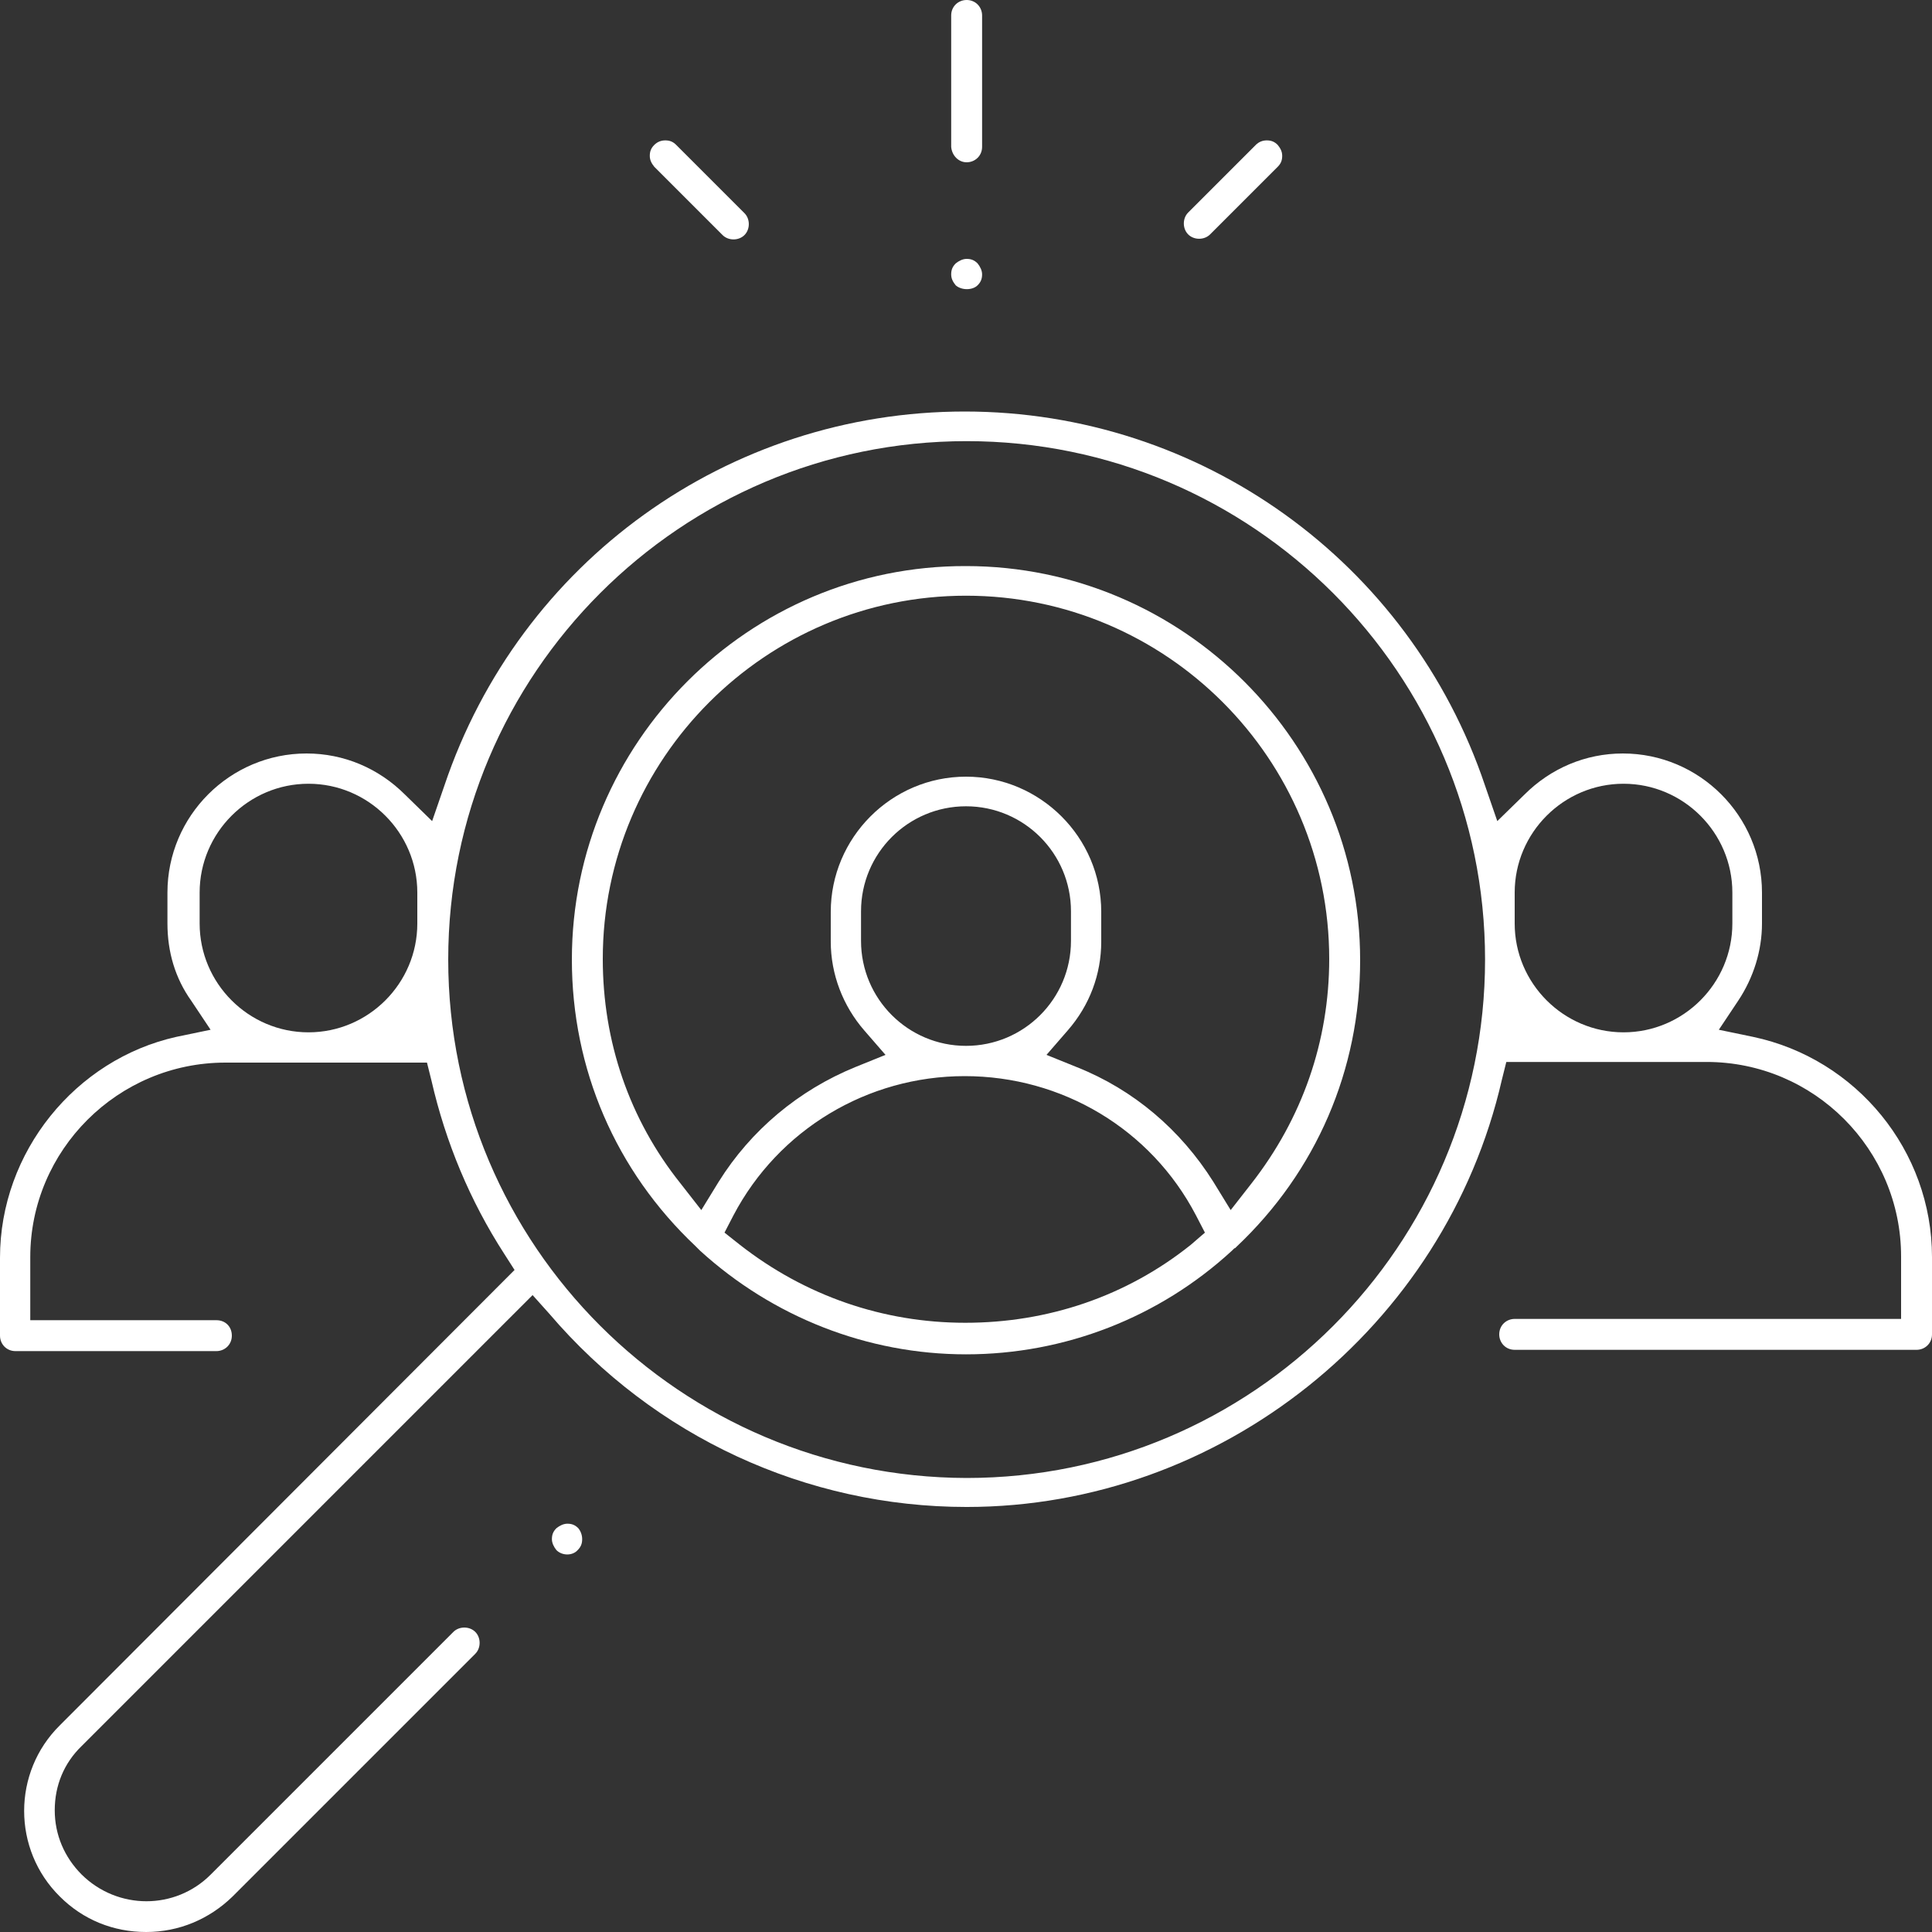
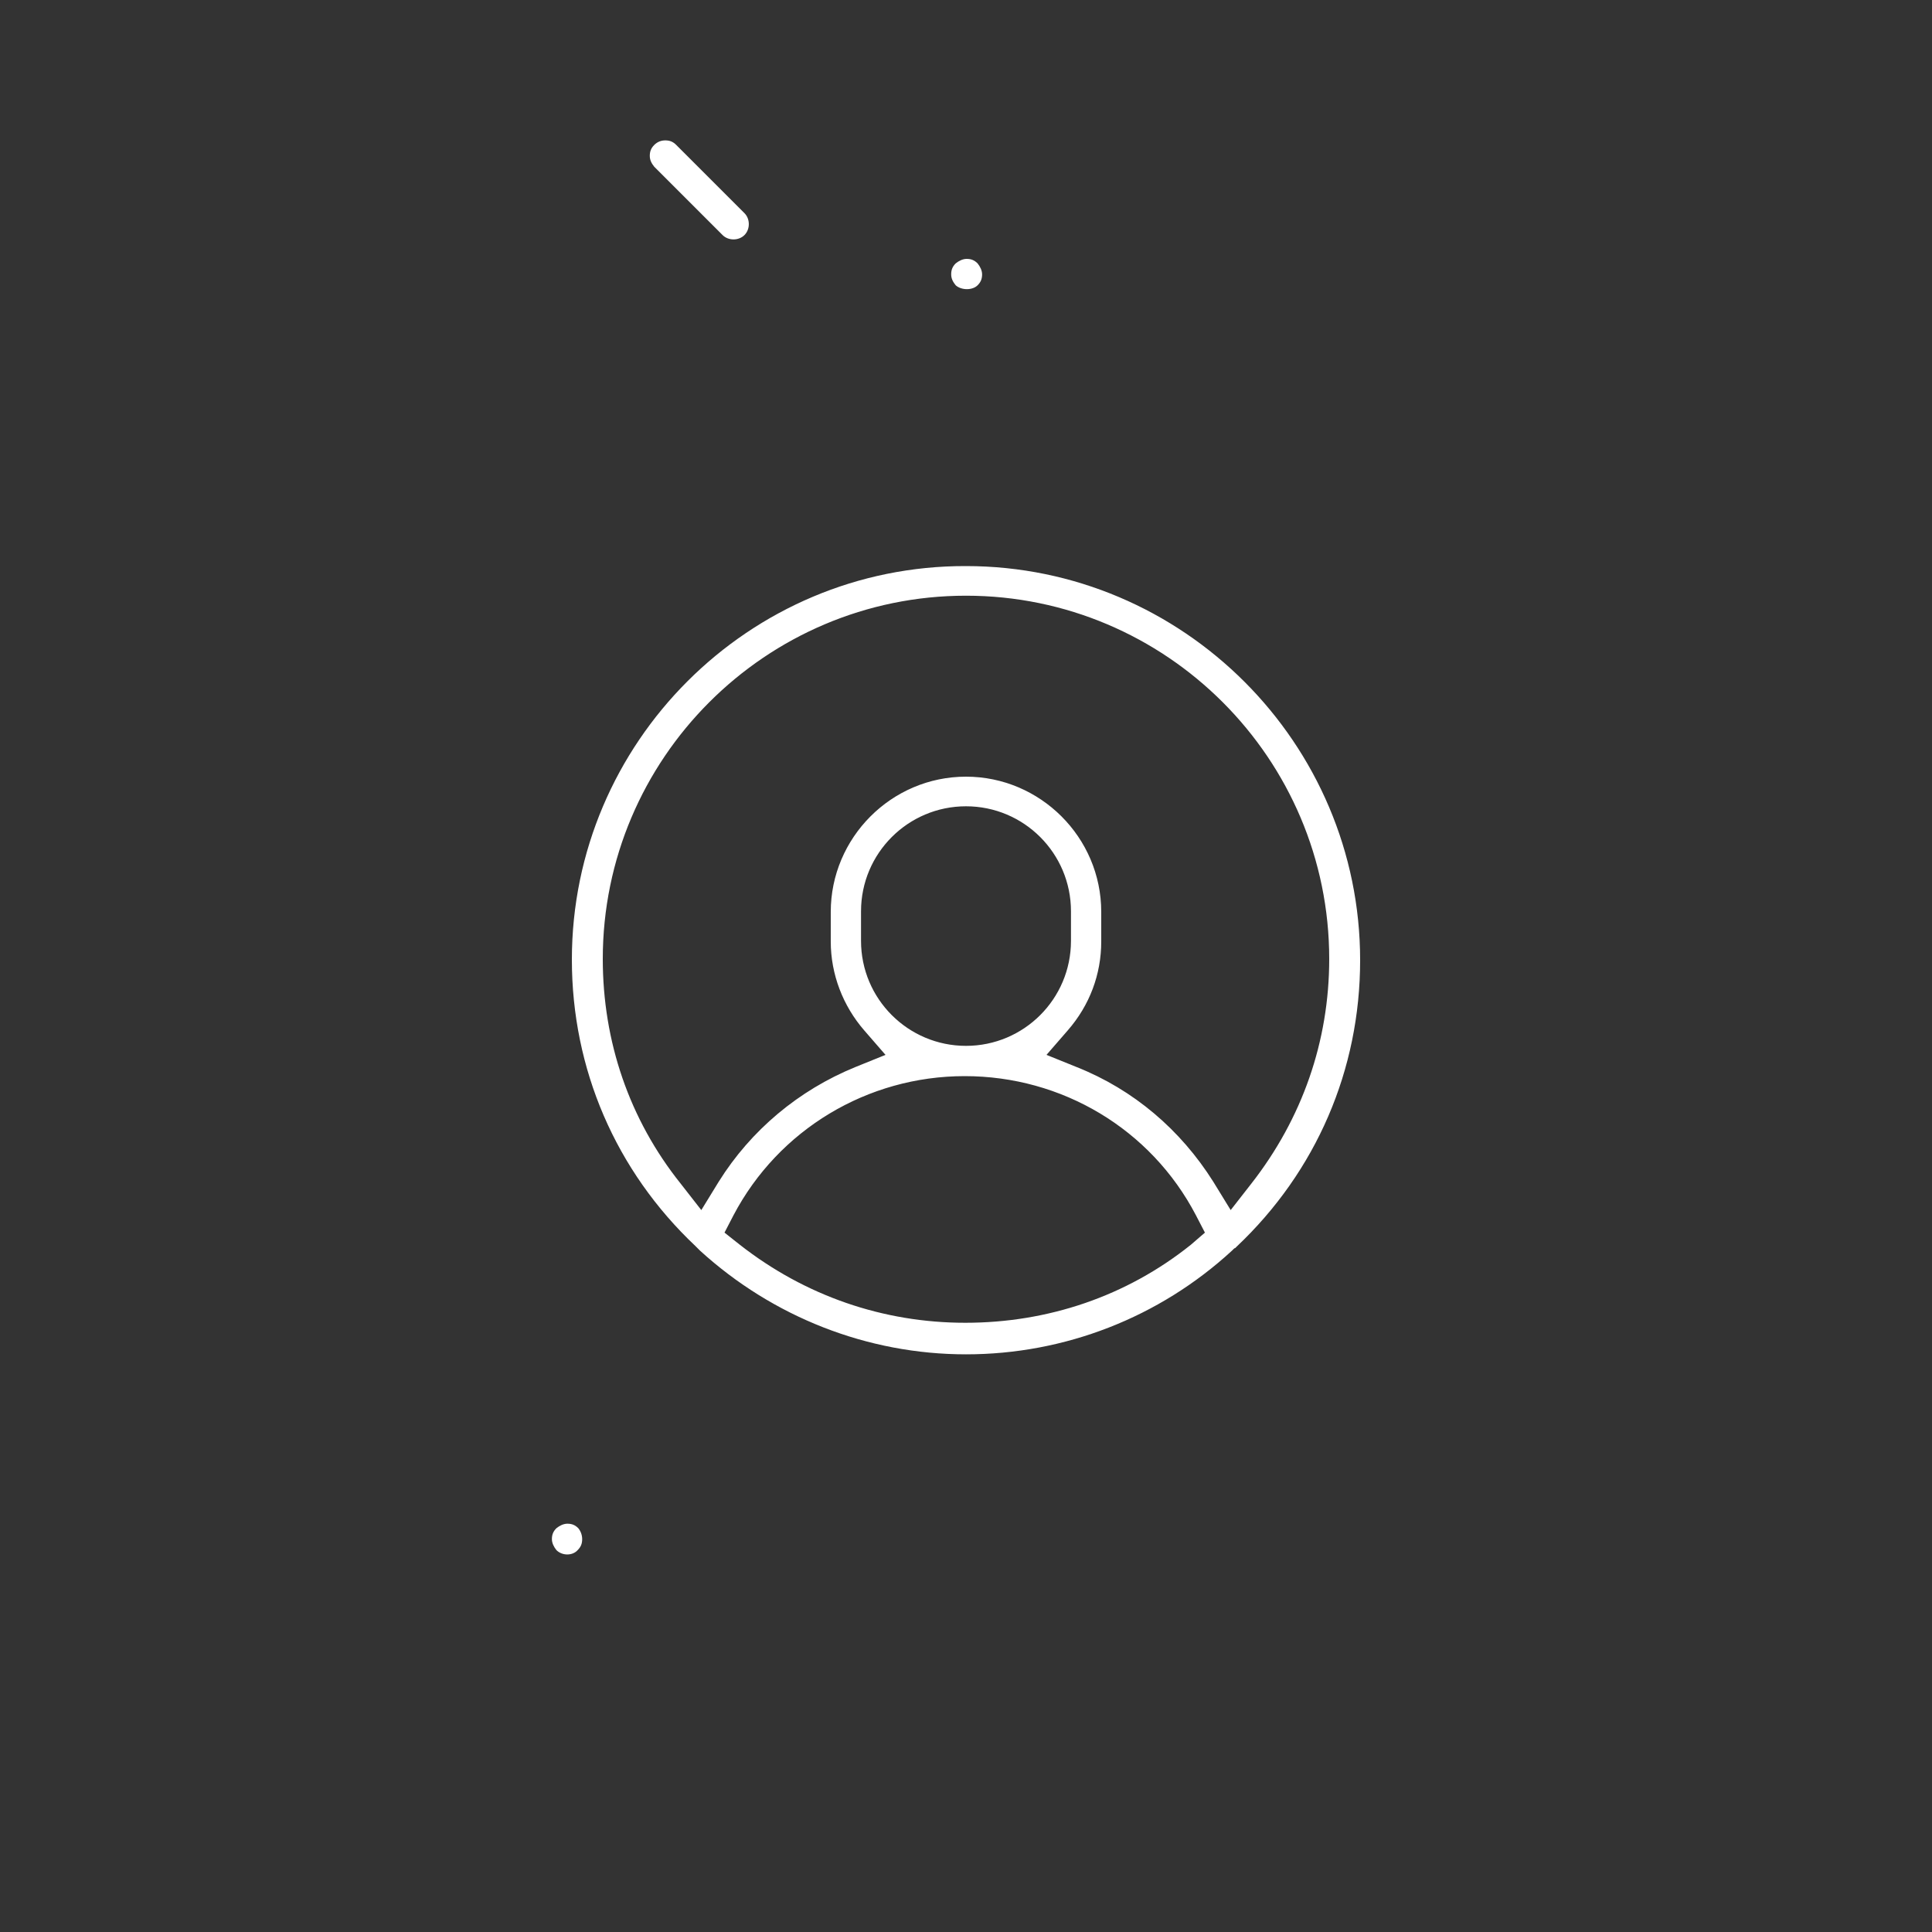
<svg xmlns="http://www.w3.org/2000/svg" version="1.1" id="Layer_1" x="0px" y="0px" width="300px" height="300px" viewBox="0 0 300 300" style="enable-background:new 0 0 300 300;" xml:space="preserve">
  <rect x="0" y="0" width="300" height="300" fill="#333333" stroke="none" />
  <style type="text/css">
	.st0{fill:#FFFFFF;}
</style>
  <g>
-     <path class="st0" d="M9.3,294.5c3.6,3.6,8.3,5.5,13.4,5.5s9.8-2,13.4-5.5l37.7-37.7c0.9-0.9,0.9-2.5,0-3.4s-2.5-0.9-3.4,0   l-37.7,37.7c-5.5,5.5-14.4,5.5-20,0c-2.7-2.7-4.2-6.2-4.2-10s1.4-7.3,4.2-10l70-70l2.6,2.9c16.3,19.1,39.9,30,64.8,30   c39.4,0,74.3-27.9,83.1-66.3l0.7-2.8H265c16.7,0,30.2,13.6,30.2,30.2v9.7h-60c-1.3,0-2.4,1-2.4,2.4c0,1.3,1,2.4,2.4,2.4h62.4   c1.3,0,2.4-1,2.4-2.4v-12c0-16.5-11.7-30.8-27.8-34.2l-5.3-1.1l3-4.5c2.4-3.6,3.7-7.8,3.7-12v-4.8c0-11.9-9.7-21.6-21.6-21.6   c-5.8,0-11.2,2.3-15.3,6.4l-4.2,4.1l-1.9-5.5c-11.7-34.8-44.2-58.1-80.8-58.1c-36.7,0-69.1,23.3-80.8,58.1l-1.9,5.5l-4.2-4.1   c-4.1-4.1-9.5-6.4-15.3-6.4c-11.9,0-21.6,9.7-21.6,21.6v4.8c0,4.4,1.2,8.5,3.7,12l3,4.5l-5.3,1.1C11.7,164.5,0,178.9,0,195.3v12.1   c0,1.3,1,2.4,2.4,2.4h31.2c1.3,0,2.4-1,2.4-2.4s-1-2.4-2.4-2.4H4.7v-9.8C4.7,178.6,18.3,165,35,165h31.3l0.7,2.8   c2.2,9.6,6,18.7,11.3,26.9l1.6,2.5L9.3,267.9C1.9,275.2,1.9,287.2,9.3,294.5z M235.2,138.6c0-9.3,7.6-16.9,16.9-16.9   c9.3,0,16.9,7.6,16.9,16.9v4.8c0,9.3-7.6,16.9-16.9,16.9c-9.3,0-16.9-7.6-16.9-16.9L235.2,138.6L235.2,138.6z M64.8,143.4   c0,9.3-7.6,16.9-16.9,16.9S31,152.7,31,143.4v-4.8c0-9.3,7.6-16.9,16.9-16.9s16.9,7.6,16.9,16.9V143.4z M69.6,149   c0-44.4,36.1-80.5,80.5-80.5s80.5,36.1,80.5,80.5s-36.1,80.5-80.5,80.5C105.7,229.4,69.6,193.4,69.6,149z" />
    <path class="st0" d="M88.8,149c0,17,6.8,32.8,19.2,44.5l0.2,0.2c0.1,0.1,0.2,0.2,0.3,0.3l0.2,0.2c11.3,10.3,26,16.1,41.3,16.1   s30-5.7,41.3-16.1l0.2-0.2c0.1-0.1,0.2-0.2,0.3-0.2l0.2-0.2c12.4-11.7,19.2-27.5,19.2-44.5c0-33.7-27.5-61.2-61.2-61.2   C116.3,87.8,88.8,115.3,88.8,149z M184.9,193.3c-10,8-22.2,12.1-35,12.1s-24.9-4.2-35-12.1l-2.4-1.9l1.4-2.7   c7-13.3,20.8-21.6,35.9-21.6c15.1,0,28.9,8.2,35.9,21.6l1.4,2.7L184.9,193.3z M133.7,146.1v-4.6c0-9,7.3-16.3,16.3-16.3   s16.3,7.3,16.3,16.3v4.6c0,9-7.3,16.3-16.3,16.3C141,162.4,133.7,155.1,133.7,146.1z M150,92.5c31.1,0,56.4,25.3,56.4,56.4   c0,12.8-4.2,24.8-12.1,34.9l-3.2,4.1l-2.7-4.4c-5.1-8.1-12.4-14.3-21.2-17.8l-4.7-1.9l3.3-3.8c3.4-3.9,5.2-8.7,5.2-13.8v-4.6   c0-11.6-9.5-21-21-21c-11.6,0-21,9.5-21,21v4.6c0,5.1,1.9,10,5.2,13.8l3.3,3.8l-4.7,1.9c-8.8,3.6-16.2,9.8-21.2,17.8l-2.7,4.4   l-3.2-4.1c-8-10-12.1-22.1-12.1-34.9C93.6,117.8,118.9,92.5,150,92.5z" />
    <path class="st0" d="M89.8,237.3c-0.5-0.5-1-0.7-1.7-0.7c-0.6,0-1.2,0.3-1.7,0.7c-0.5,0.5-0.7,1-0.7,1.7c0,0.6,0.3,1.2,0.7,1.7   c0.9,0.9,2.5,0.9,3.3,0c0.5-0.5,0.7-1,0.7-1.7C90.4,238.4,90.2,237.8,89.8,237.3L89.8,237.3z" />
-     <path class="st0" d="M150.1,25.2c1.3,0,2.4-1,2.4-2.4V2.4c0-1.3-1-2.4-2.4-2.4c-1.3,0-2.4,1-2.4,2.4v20.4   C147.8,24.1,148.8,25.2,150.1,25.2z" />
    <path class="st0" d="M151.8,44.3c0.5-0.5,0.7-1,0.7-1.7c0-0.6-0.3-1.2-0.7-1.7l0,0c-0.5-0.5-1-0.7-1.7-0.7c-0.6,0-1.2,0.3-1.7,0.7   c-0.5,0.5-0.7,1-0.7,1.7s0.3,1.2,0.7,1.7C149.3,45.1,151,45.1,151.8,44.3z" />
-     <path class="st0" d="M187.9,36.4l10.5-10.5c0.5-0.5,0.7-1,0.7-1.7s-0.3-1.2-0.7-1.7c-0.5-0.5-1-0.7-1.7-0.7c-0.6,0-1.2,0.2-1.7,0.7   L184.5,33c-0.9,0.9-0.9,2.5,0,3.4C185.4,37.3,187,37.3,187.9,36.4z" />
    <path class="st0" d="M112.2,36.5c0.9,0.9,2.5,0.9,3.4,0s0.9-2.5,0-3.4L105,22.5c-0.5-0.5-1-0.7-1.7-0.7c-0.6,0-1.2,0.2-1.7,0.7   s-0.7,1-0.7,1.7s0.3,1.2,0.7,1.7L112.2,36.5z" />
  </g>
</svg>